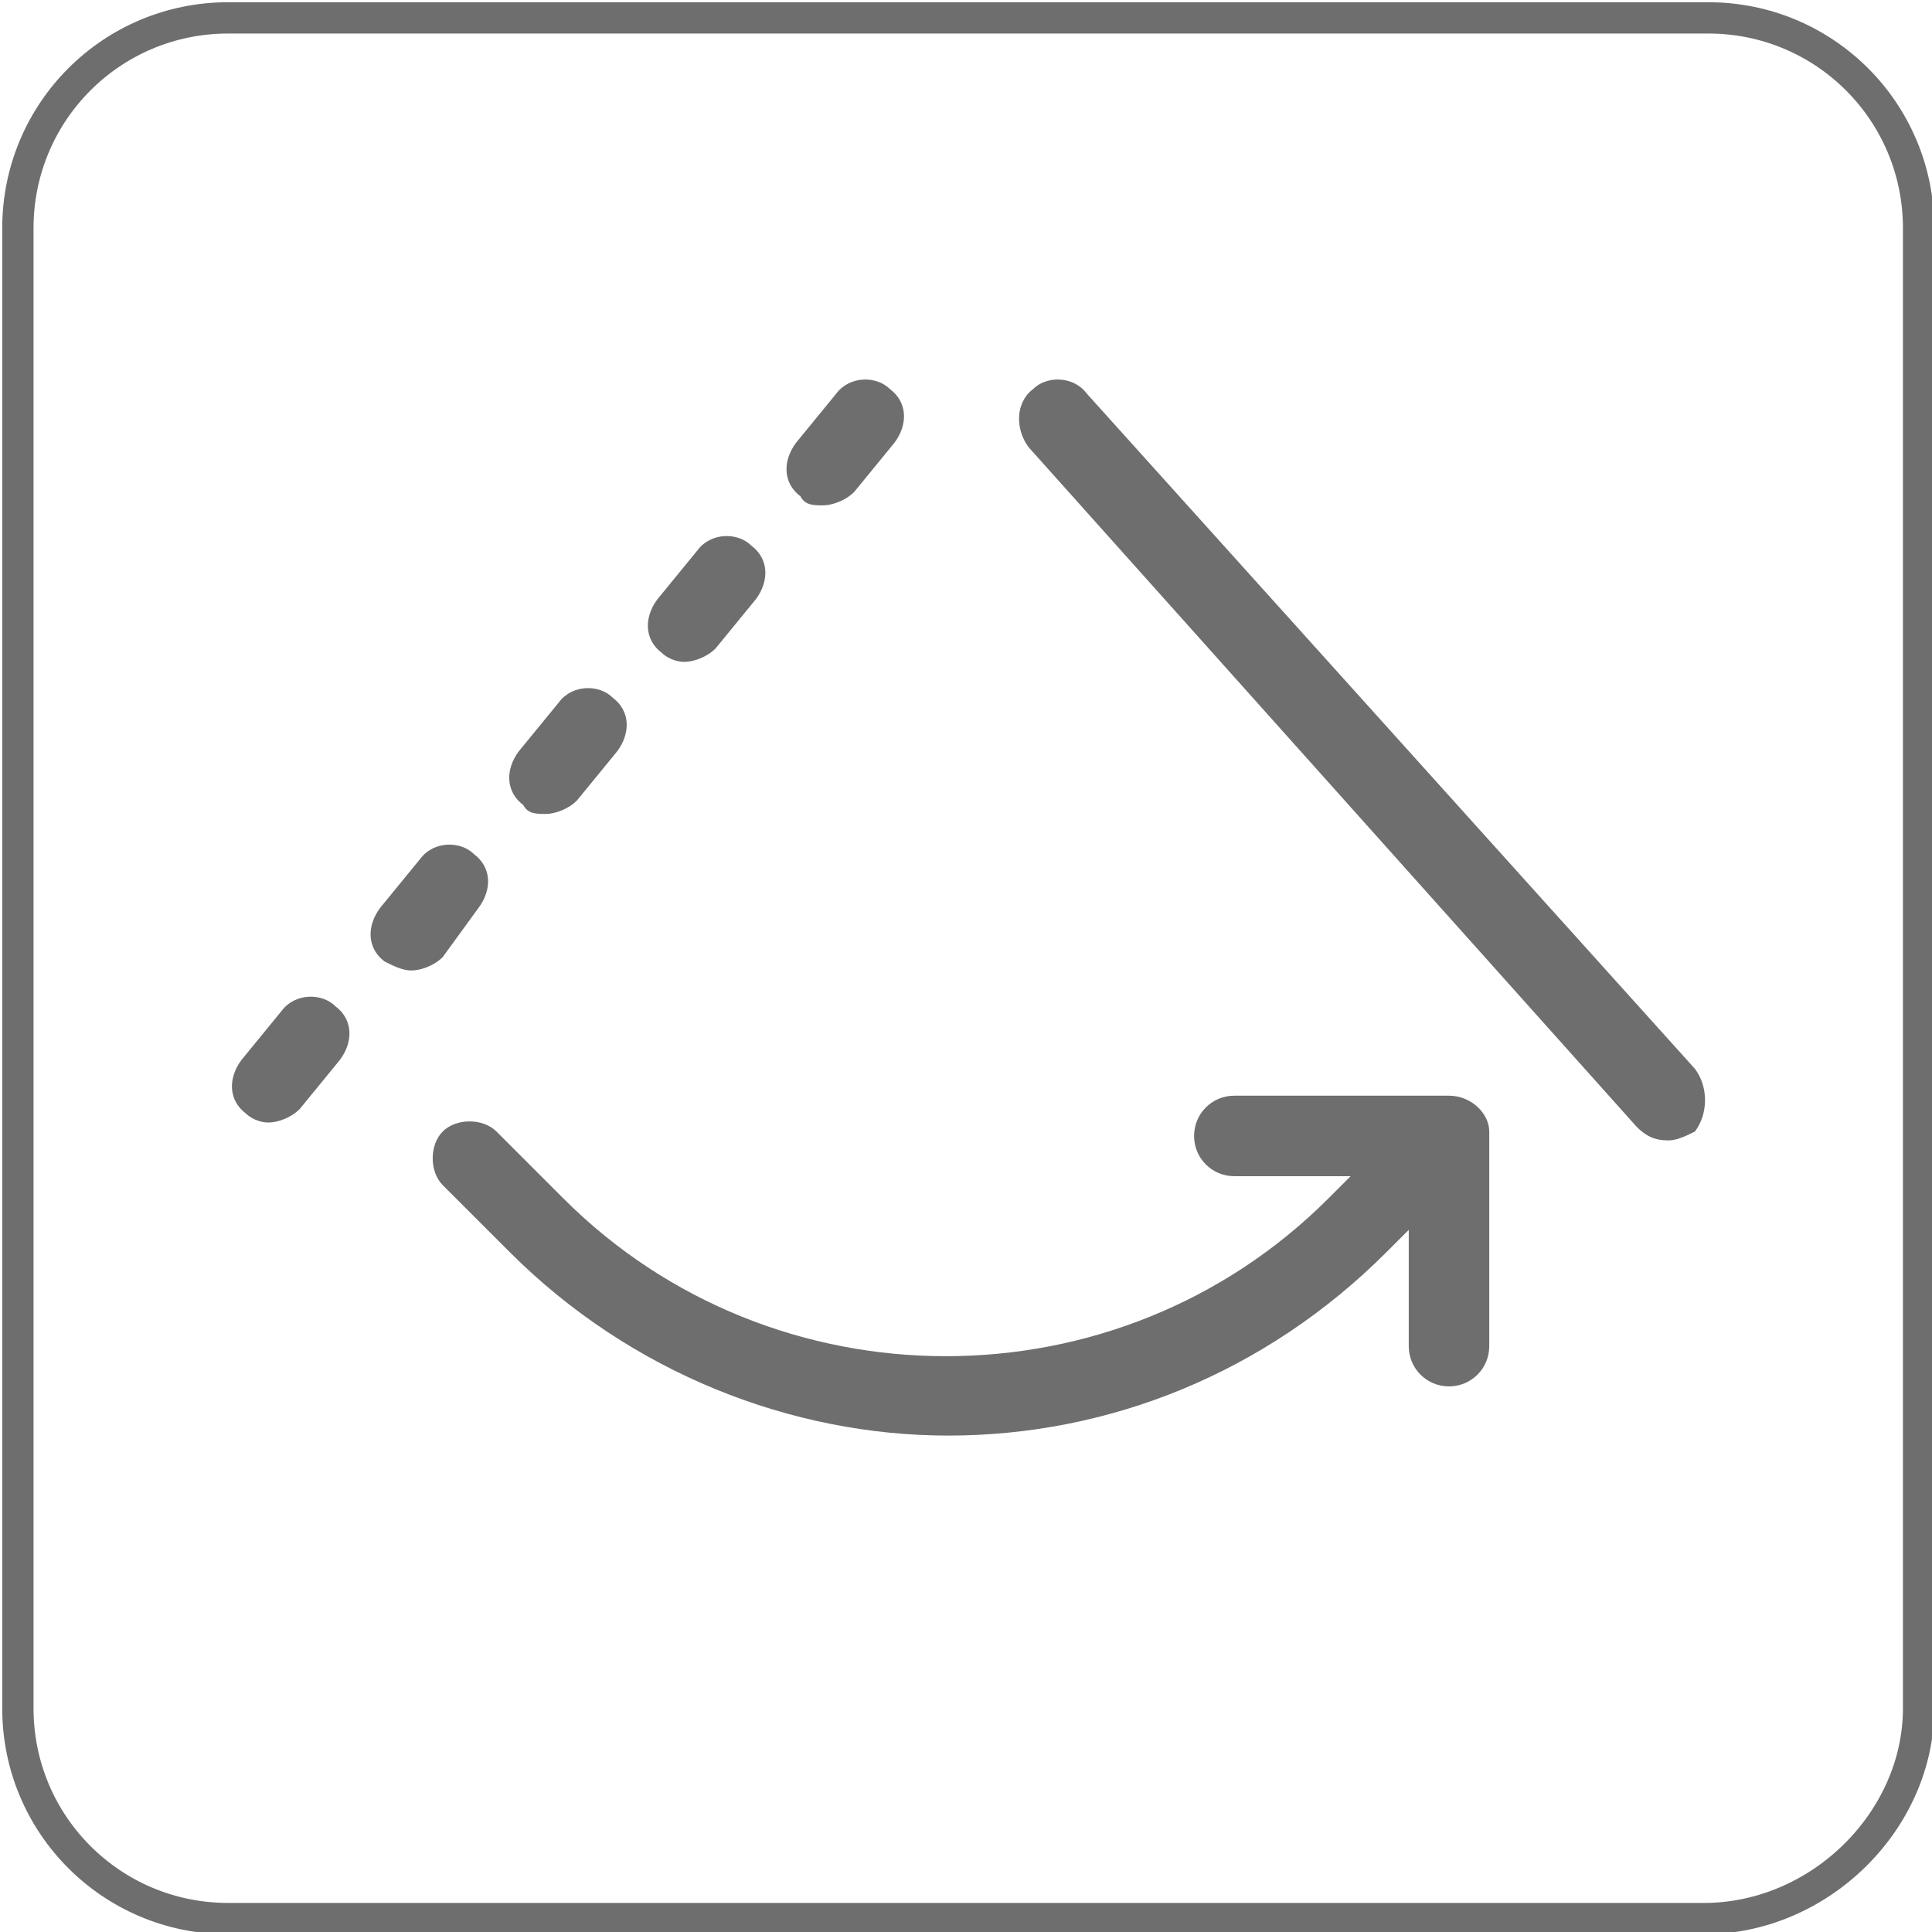
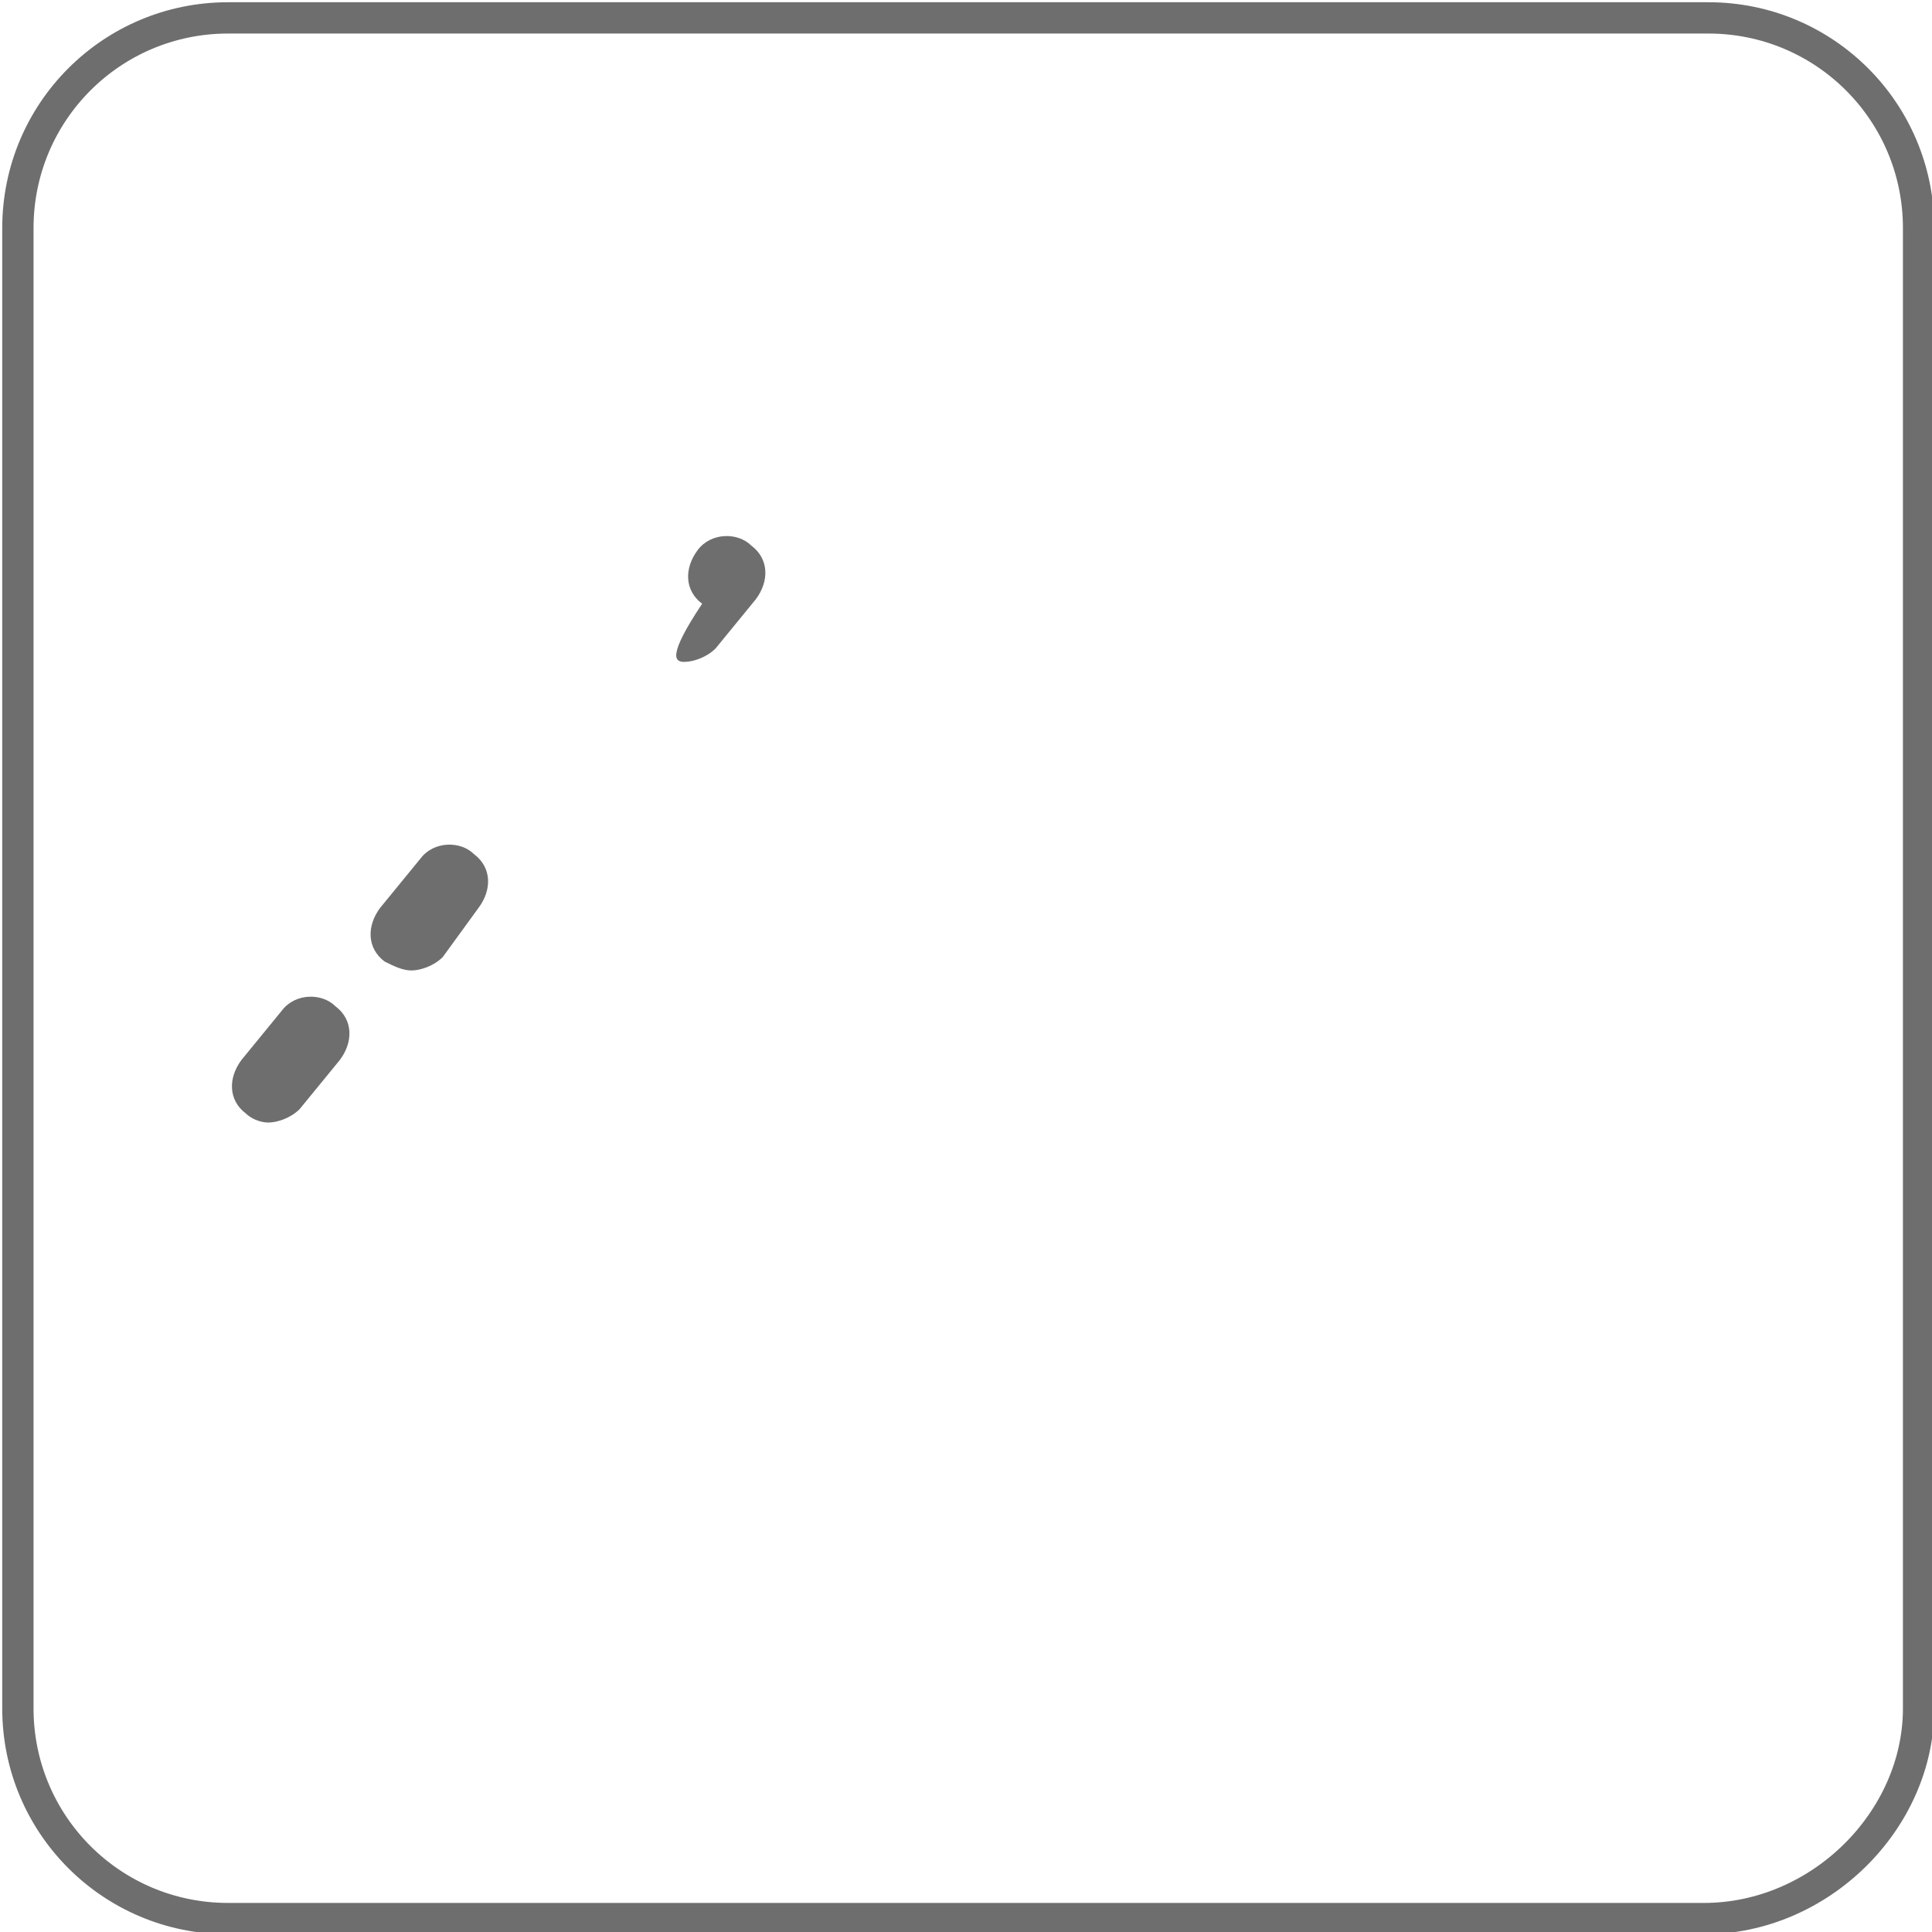
<svg xmlns="http://www.w3.org/2000/svg" version="1.1" id="Слой_1" x="0px" y="0px" viewBox="0 0 43.2 43.2" style="enable-background:new 0 0 43.2 43.2;" xml:space="preserve">
  <style type="text/css">
	.st0{fill:none;stroke:#6E6E6E;stroke-width:0.7;stroke-linecap:round;stroke-linejoin:round;stroke-miterlimit:10;}
	.st1{fill:#6E6E6E;}
</style>
  <g>
    <path class="st0" d="M38.1,42.9h-33c-2.6,0-4.7-2.1-4.7-4.7V5.1c0-2.6,2.1-4.7,4.7-4.7h33.1c2.6,0,4.7,2.1,4.7,4.7v33.1   C42.9,40.7,40.7,42.9,38.1,42.9z" />
  </g>
  <g>
-     <path class="st1" d="M15.3,14.8c0.2,0,0.5-0.1,0.7-0.3l0.9-1.1c0.3-0.4,0.3-0.9-0.1-1.2c-0.3-0.3-0.9-0.3-1.2,0.1l-0.9,1.1   c-0.3,0.4-0.3,0.9,0.1,1.2C14.9,14.7,15.1,14.8,15.3,14.8z" />
-     <path class="st1" d="M18.4,11.3c0.2,0,0.5-0.1,0.7-0.3L20,9.9c0.3-0.4,0.3-0.9-0.1-1.2c-0.3-0.3-0.9-0.3-1.2,0.1l-0.9,1.1   c-0.3,0.4-0.3,0.9,0.1,1.2C18,11.3,18.2,11.3,18.4,11.3z" />
+     <path class="st1" d="M15.3,14.8c0.2,0,0.5-0.1,0.7-0.3l0.9-1.1c0.3-0.4,0.3-0.9-0.1-1.2c-0.3-0.3-0.9-0.3-1.2,0.1c-0.3,0.4-0.3,0.9,0.1,1.2C14.9,14.7,15.1,14.8,15.3,14.8z" />
    <path class="st1" d="M6.3,22.6l-0.9,1.1c-0.3,0.4-0.3,0.9,0.1,1.2C5.6,25,5.8,25.1,6,25.1c0.2,0,0.5-0.1,0.7-0.3l0.9-1.1   c0.3-0.4,0.3-0.9-0.1-1.2C7.2,22.2,6.6,22.2,6.3,22.6z" />
-     <path class="st1" d="M12.2,18.2c0.2,0,0.5-0.1,0.7-0.3l0.9-1.1c0.3-0.4,0.3-0.9-0.1-1.2c-0.3-0.3-0.9-0.3-1.2,0.1l-0.9,1.1   c-0.3,0.4-0.3,0.9,0.1,1.2C11.8,18.2,12,18.2,12.2,18.2z" />
    <path class="st1" d="M10.7,20.3c0.3-0.4,0.3-0.9-0.1-1.2c-0.3-0.3-0.9-0.3-1.2,0.1l-0.9,1.1c-0.3,0.4-0.3,0.9,0.1,1.2   c0.2,0.1,0.4,0.2,0.6,0.2c0.2,0,0.5-0.1,0.7-0.3L10.7,20.3z" />
-     <path class="st1" d="M37.9,23.9L24.3,8.8c-0.3-0.4-0.9-0.4-1.2-0.1C22.7,9,22.7,9.6,23,10l13.6,15.2c0.2,0.2,0.4,0.3,0.7,0.3   c0.2,0,0.4-0.1,0.6-0.2C38.2,24.9,38.2,24.3,37.9,23.9z" />
-     <path class="st1" d="M32.4,24.5h-4.8c-0.5,0-0.9,0.4-0.9,0.9c0,0.5,0.4,0.9,0.9,0.9h2.6l-0.5,0.5c-4.7,4.7-12.4,4.7-17.1,0   l-1.5-1.5c-0.3-0.3-0.9-0.3-1.2,0c-0.3,0.3-0.3,0.9,0,1.2l1.5,1.5c2.7,2.7,6.3,4.1,9.8,4.1c3.6,0,7.1-1.4,9.8-4.1l0.5-0.5v2.6   c0,0.5,0.4,0.9,0.9,0.9c0.5,0,0.9-0.4,0.9-0.9v-4.8C33.3,24.9,32.9,24.5,32.4,24.5z" />
  </g>
</svg>